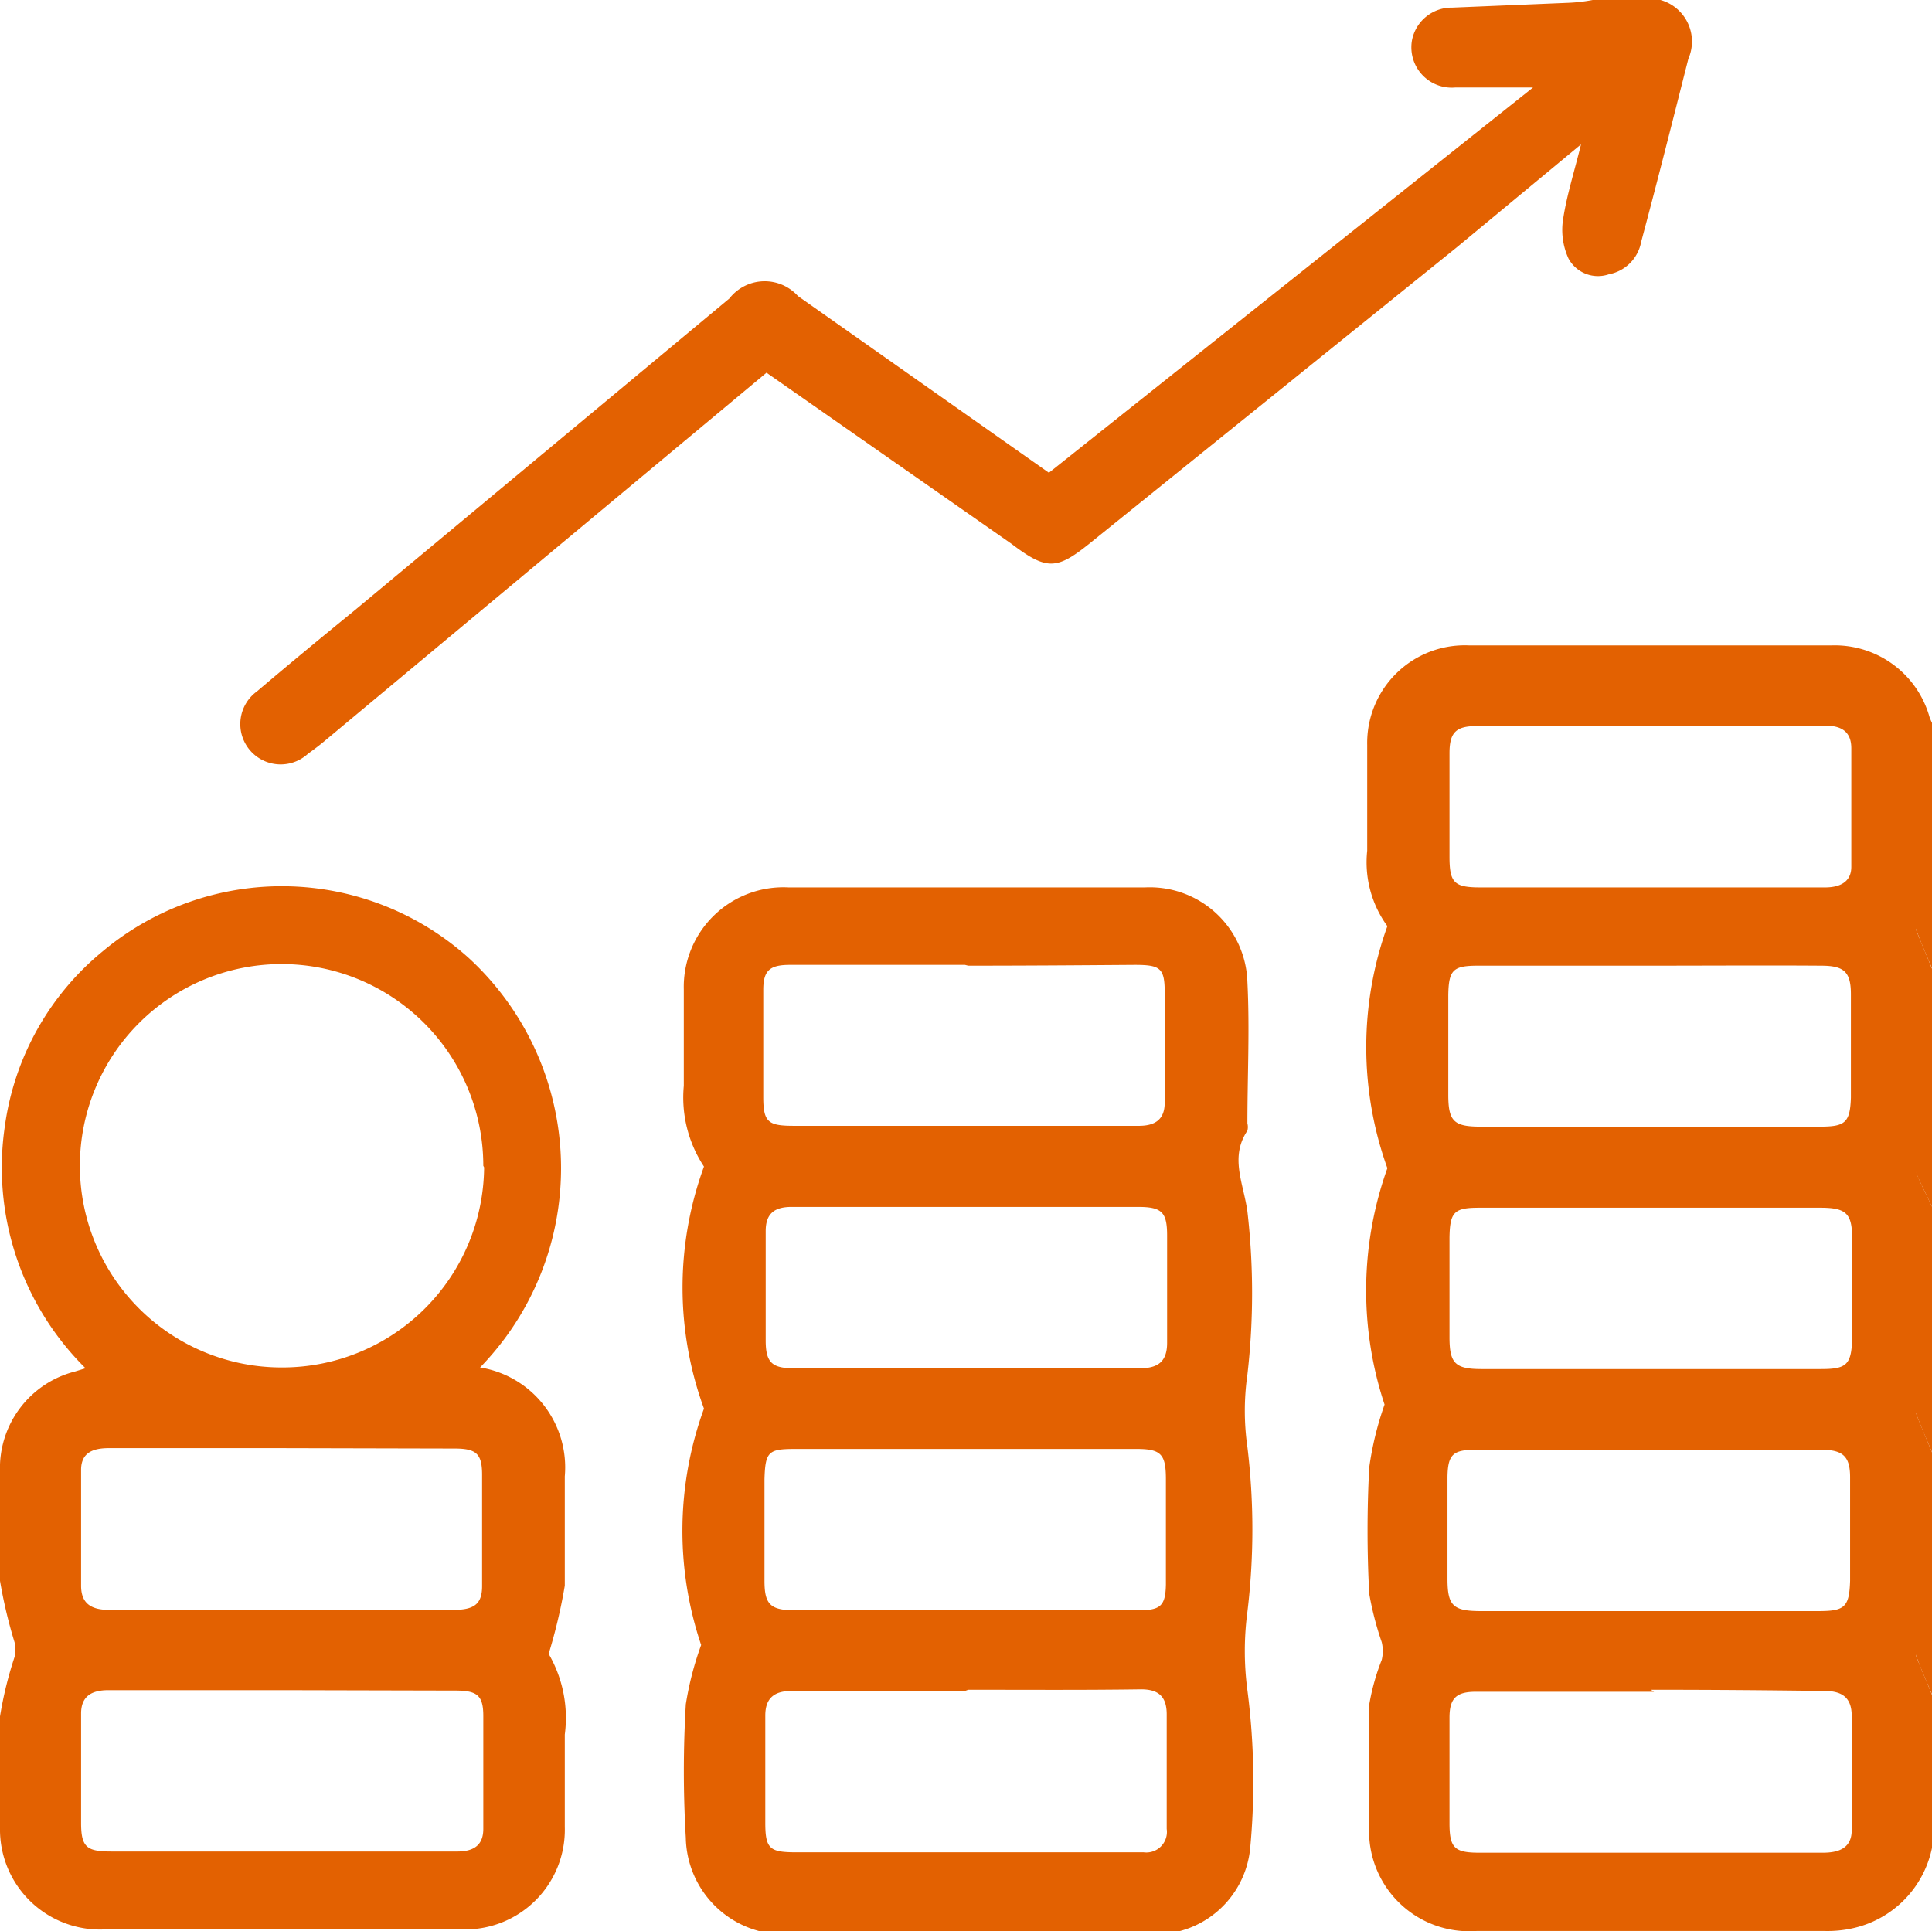
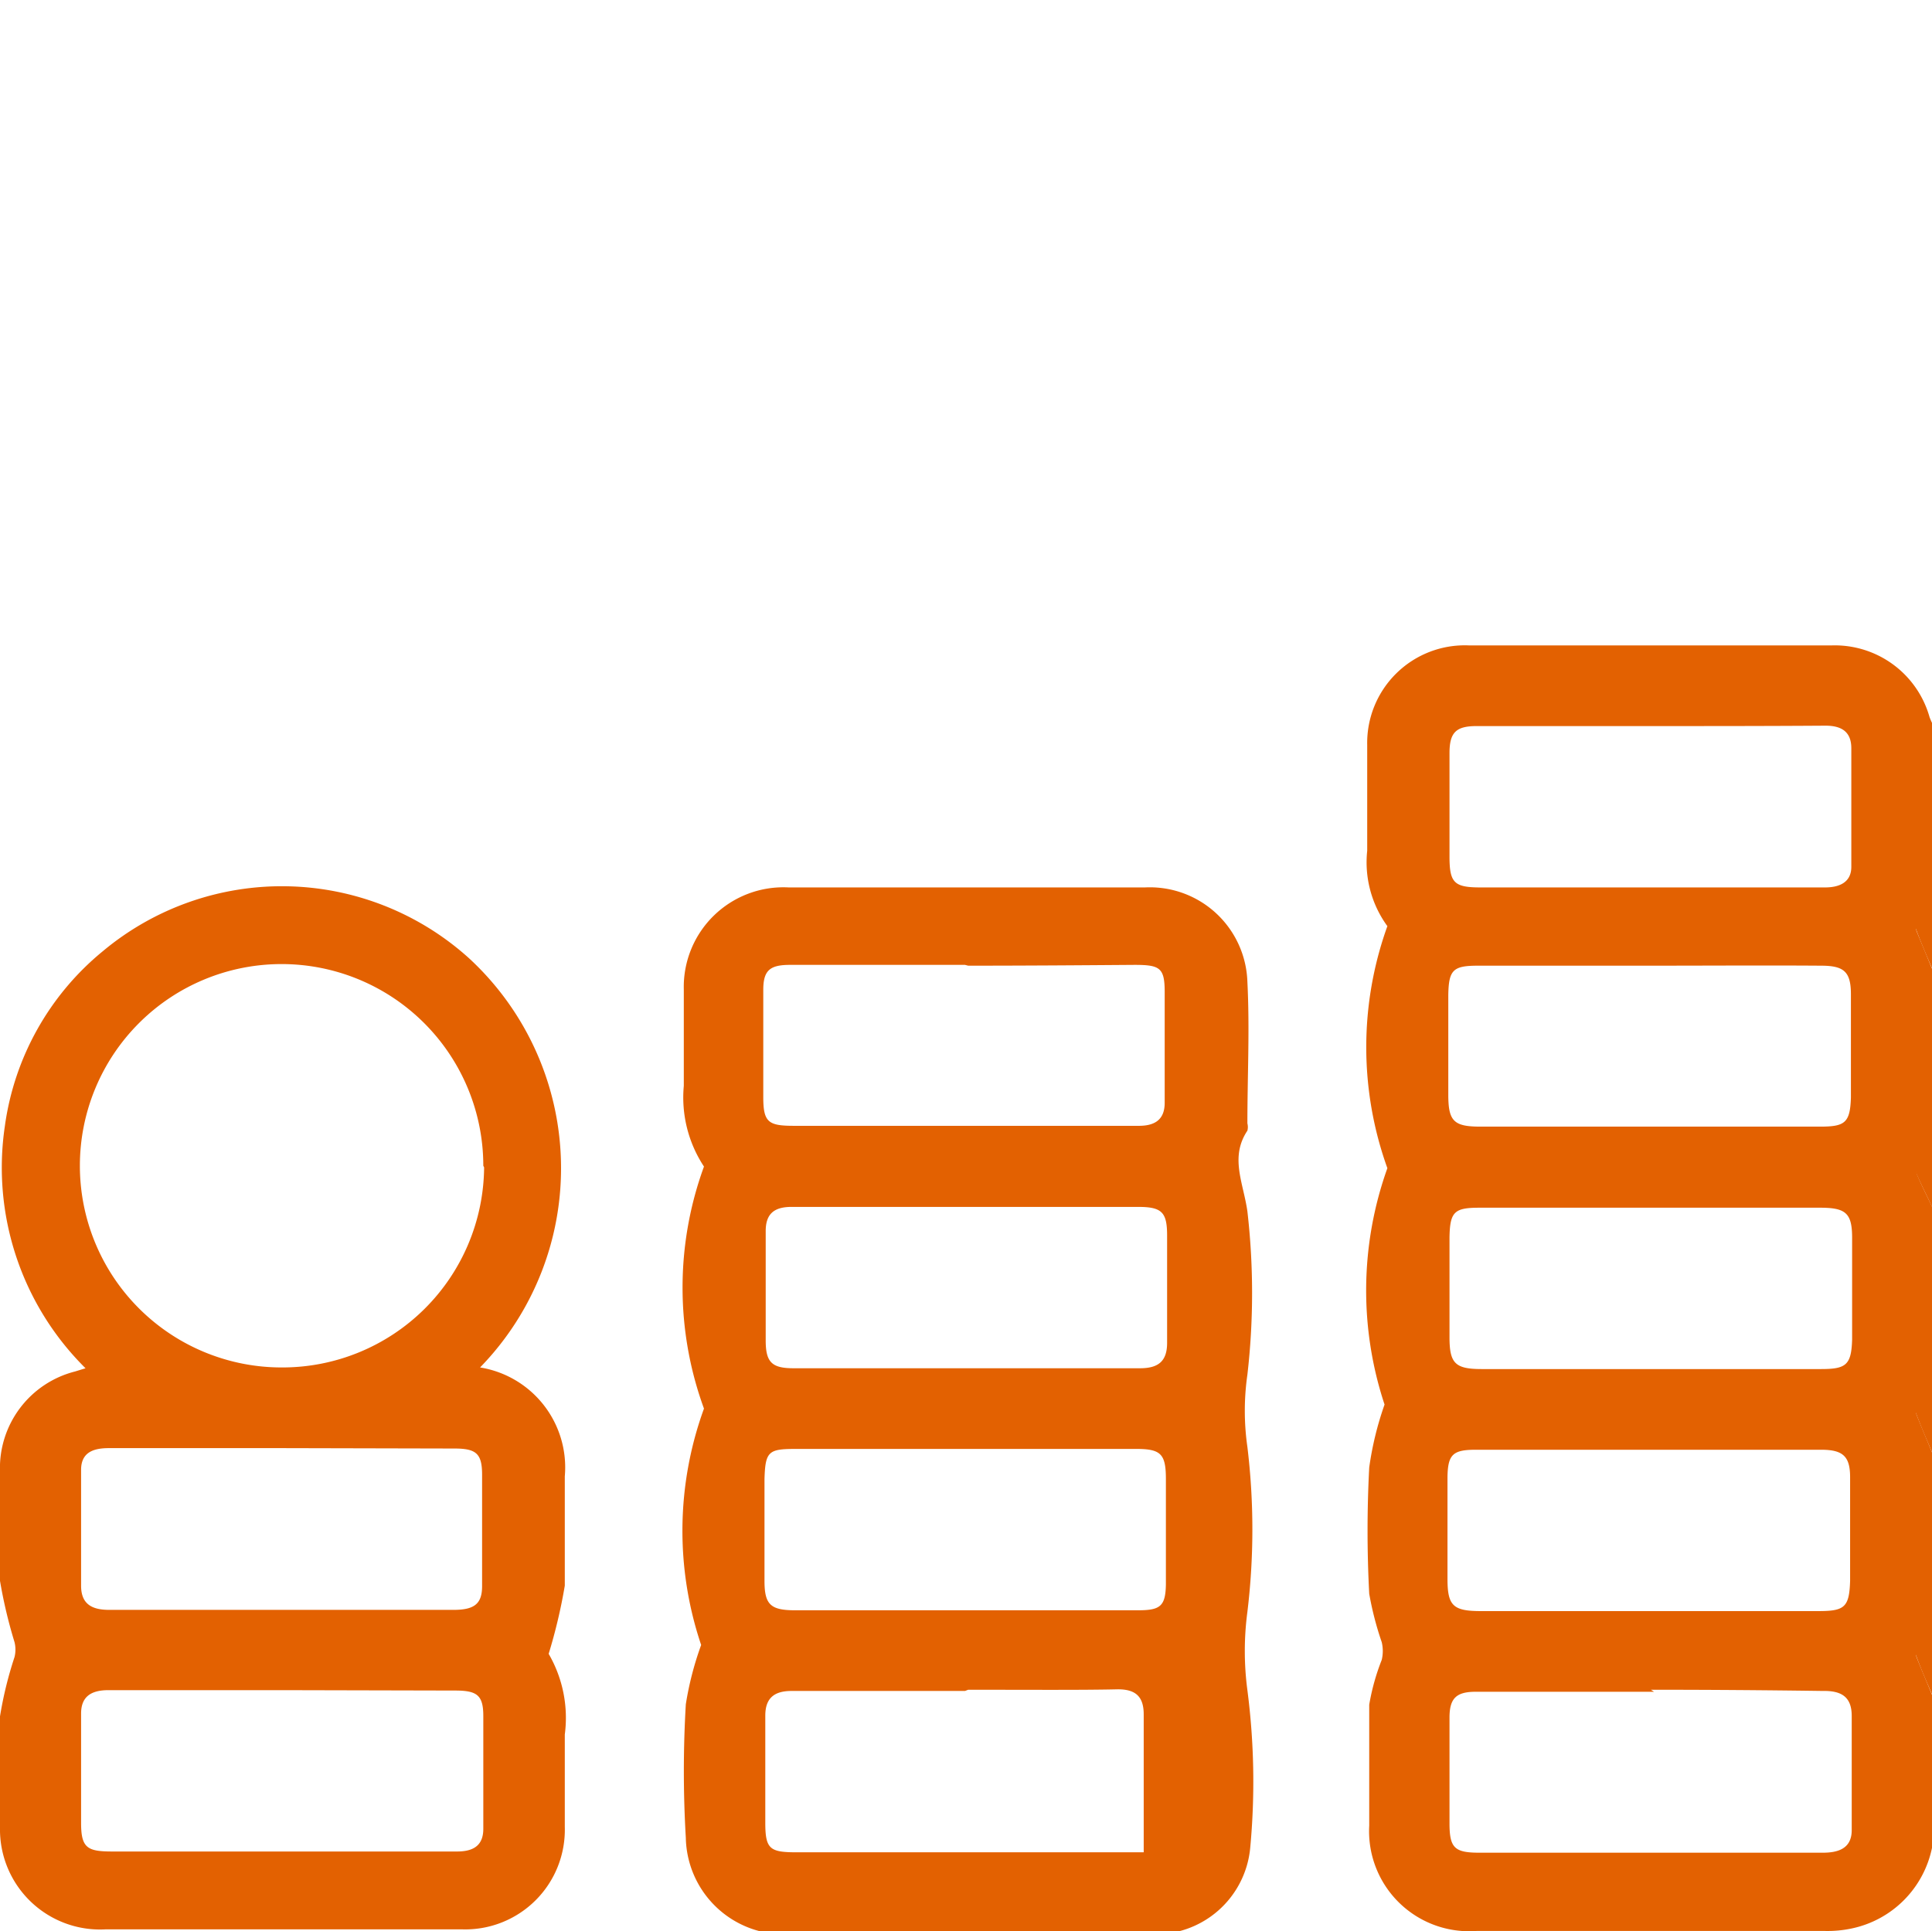
<svg xmlns="http://www.w3.org/2000/svg" viewBox="0 0 47.89 47.88">
  <defs>
    <style>.cls-1{fill:#e36101;}</style>
  </defs>
  <g id="Camada_2" data-name="Camada 2">
    <g id="Camada_1-2" data-name="Camada 1">
      <path class="cls-1" d="M47.89,45.81a2.57,2.57,0,0,1-2,2,2.86,2.86,0,0,1-.65.06H36.6a2.48,2.48,0,0,1-2.66-2.61c0-1,0-2,0-3a5.57,5.57,0,0,1,.31-1.11.94.94,0,0,0,0-.44,7.85,7.85,0,0,1-.31-1.2,29.71,29.71,0,0,1,0-3.13,8,8,0,0,1,.38-1.56,9,9,0,0,1,.07-5.86,8.86,8.86,0,0,1,0-6,2.69,2.69,0,0,1-.5-1.87c0-.88,0-1.75,0-2.62A2.42,2.42,0,0,1,36.41,16c3,0,6,0,9,0a2.44,2.44,0,0,1,2.42,1.78,1.76,1.76,0,0,0,.09.2v3.93c-.13.31-.28.61-.41.92a.39.39,0,0,0,0,.26c.13.32.27.65.41,1v3.83c-.13.31-.27.61-.4.92a.45.45,0,0,0,0,.28c.12.29.27.57.4.86v3.93c-.13.3-.28.61-.41.92a.36.36,0,0,0,0,.25c.13.33.27.65.41,1v3.83c-.13.31-.28.61-.41.93a.36.36,0,0,0,0,.25c.13.33.27.65.41,1Zm-7-21.87c-1.42,0-2.83,0-4.25,0-.62,0-.73.1-.74.73,0,.82,0,1.65,0,2.47,0,.66.14.79.8.79h8.41c.62,0,.75-.09.77-.72,0-.85,0-1.71,0-2.56,0-.56-.17-.71-.74-.71C43.76,23.93,42.34,23.94,40.92,23.94Zm0,6H36.67c-.62,0-.73.1-.74.74,0,.82,0,1.65,0,2.47,0,.65.14.79.8.79h8.41c.62,0,.75-.1.77-.73,0-.84,0-1.68,0-2.52,0-.61-.15-.75-.79-.75Zm0,6h-4.3c-.57,0-.7.11-.71.67,0,.84,0,1.69,0,2.53,0,.67.14.8.83.8h8.36c.65,0,.77-.09.79-.75,0-.86,0-1.71,0-2.57,0-.52-.18-.68-.72-.68ZM41,18H36.6c-.51,0-.67.16-.67.67,0,.85,0,1.71,0,2.57,0,.65.12.76.77.76h8.54c.36,0,.65-.13.65-.51,0-1,0-2,0-2.94,0-.4-.23-.56-.64-.56C43.81,18,42.38,18,41,18Zm0,23.94H36.58c-.48,0-.65.16-.65.64,0,.87,0,1.74,0,2.62,0,.62.13.73.75.73h8.5c.38,0,.71-.1.72-.54,0-1,0-1.9,0-2.85,0-.47-.25-.63-.72-.62C43.75,41.9,42.34,41.89,40.92,41.89Z" />
-       <path class="cls-1" d="M41.16,0a1.07,1.07,0,0,1,.69,1.46C41.46,3,41.08,4.51,40.68,6a1,1,0,0,1-.8.8.83.83,0,0,1-1-.39,1.7,1.7,0,0,1-.13-1c.09-.58.27-1.14.44-1.83L36.1,6.14,27,13.48c-.81.65-1.06.66-1.93,0L19,9.24l-3.12,2.6L8.07,18.35c-.14.12-.29.23-.44.34a1,1,0,0,1-1.45-.11,1,1,0,0,1,.19-1.44c.8-.68,1.6-1.34,2.41-2l9.3-7.74a1.11,1.11,0,0,1,1.7-.06L26,11.72l12-9.55c-.71,0-1.32,0-1.93,0A1,1,0,0,1,35,1a1,1,0,0,1,1-.81L38.88.07a4.09,4.09,0,0,0,.6-.07Z" />
      <path class="cls-1" d="M47.89,29.92c-.13-.29-.28-.57-.4-.86a.45.45,0,0,1,0-.28c.13-.31.27-.61.4-.92Z" />
      <path class="cls-1" d="M47.89,42c-.14-.32-.28-.64-.41-1a.36.36,0,0,1,0-.25c.13-.32.28-.62.41-.93Z" />
      <path class="cls-1" d="M47.89,24c-.14-.32-.28-.65-.41-1a.39.39,0,0,1,0-.26c.13-.31.28-.61.41-.92Z" />
      <path class="cls-1" d="M47.89,36c-.14-.33-.28-.65-.41-1a.36.36,0,0,1,0-.25c.13-.31.28-.62.41-.92Z" />
-       <path class="cls-1" d="M17.38,40.78a8.86,8.86,0,0,1,.07-5.86,8.74,8.74,0,0,1,0-6,3.11,3.11,0,0,1-.5-2c0-.8,0-1.59,0-2.39A2.47,2.47,0,0,1,19.55,22h8.83a2.42,2.42,0,0,1,2.54,2.34c.06,1.17,0,2.34,0,3.51a.36.36,0,0,1,0,.18c-.44.66-.1,1.29,0,2a17.69,17.69,0,0,1,0,4.05,6.31,6.31,0,0,0,0,1.79,17,17,0,0,1,0,4.09,7.4,7.4,0,0,0,0,1.94,17.6,17.6,0,0,1,.07,3.91,2.36,2.36,0,0,1-2.43,2.14q-4.48,0-9,0A2.44,2.44,0,0,1,17,45.56a28.12,28.12,0,0,1,0-3.31A7.91,7.91,0,0,1,17.38,40.78Zm6.54-10.86c-1.43,0-2.87,0-4.3,0-.44,0-.64.18-.64.6,0,.9,0,1.8,0,2.71,0,.54.15.69.69.69h8.59c.46,0,.67-.18.67-.63,0-.88,0-1.77,0-2.66,0-.58-.13-.71-.72-.71Zm0,6h-4.2c-.67,0-.75.06-.77.75,0,.84,0,1.68,0,2.52,0,.59.15.73.76.73h8.5c.55,0,.68-.1.69-.64,0-.87,0-1.74,0-2.61,0-.62-.12-.75-.73-.75Zm0-12c-1.45,0-2.89,0-4.34,0-.5,0-.66.14-.66.62,0,.89,0,1.78,0,2.66,0,.63.13.71.77.71h8.54c.38,0,.64-.14.64-.57,0-.91,0-1.83,0-2.75,0-.6-.12-.67-.75-.67C26.78,23.93,25.38,23.94,24,23.94Zm0,18H19.62c-.42,0-.65.17-.65.61,0,.88,0,1.77,0,2.66,0,.66.12.73.79.73h8.59a.51.51,0,0,0,.57-.58V42.5c0-.45-.21-.63-.67-.62C26.83,41.9,25.4,41.89,24,41.89Z" />
+       <path class="cls-1" d="M17.38,40.78a8.86,8.86,0,0,1,.07-5.86,8.74,8.74,0,0,1,0-6,3.11,3.11,0,0,1-.5-2c0-.8,0-1.59,0-2.39A2.47,2.47,0,0,1,19.55,22h8.83a2.42,2.42,0,0,1,2.54,2.34c.06,1.17,0,2.34,0,3.51a.36.36,0,0,1,0,.18c-.44.66-.1,1.29,0,2a17.69,17.69,0,0,1,0,4.05,6.31,6.31,0,0,0,0,1.79,17,17,0,0,1,0,4.09,7.4,7.4,0,0,0,0,1.94,17.6,17.6,0,0,1,.07,3.91,2.36,2.36,0,0,1-2.43,2.14q-4.48,0-9,0A2.44,2.44,0,0,1,17,45.56a28.12,28.12,0,0,1,0-3.31A7.91,7.91,0,0,1,17.38,40.78Zm6.54-10.86c-1.43,0-2.87,0-4.3,0-.44,0-.64.18-.64.6,0,.9,0,1.8,0,2.71,0,.54.15.69.69.69h8.59c.46,0,.67-.18.67-.63,0-.88,0-1.77,0-2.66,0-.58-.13-.71-.72-.71Zm0,6h-4.2c-.67,0-.75.06-.77.75,0,.84,0,1.68,0,2.52,0,.59.15.73.76.73h8.5c.55,0,.68-.1.69-.64,0-.87,0-1.74,0-2.61,0-.62-.12-.75-.73-.75Zm0-12c-1.45,0-2.89,0-4.34,0-.5,0-.66.14-.66.62,0,.89,0,1.78,0,2.66,0,.63.13.71.77.71h8.54c.38,0,.64-.14.64-.57,0-.91,0-1.83,0-2.75,0-.6-.12-.67-.75-.67C26.78,23.93,25.38,23.94,24,23.94Zm0,18H19.62c-.42,0-.65.17-.65.61,0,.88,0,1.77,0,2.66,0,.66.12.73.79.73h8.59V42.5c0-.45-.21-.63-.67-.62C26.83,41.9,25.4,41.89,24,41.89Z" />
      <path class="cls-1" d="M11.9,33.9A2.51,2.51,0,0,1,14,36.6c0,.91,0,1.81,0,2.71A13.25,13.25,0,0,1,13.6,41,3.16,3.16,0,0,1,14,43c0,.77,0,1.53,0,2.29a2.47,2.47,0,0,1-2.55,2.54c-2.94,0-5.89,0-8.83,0A2.48,2.48,0,0,1,0,45.31c0-.92,0-1.84,0-2.76a9.55,9.55,0,0,1,.36-1.47.77.77,0,0,0,0-.37A12,12,0,0,1,0,39.19c-.06-.9,0-1.81,0-2.71A2.47,2.47,0,0,1,1.86,34l.26-.08a7,7,0,0,1-2-6,6.8,6.8,0,0,1,2.43-4.34,6.92,6.92,0,0,1,9.07.17A7.08,7.08,0,0,1,11.9,33.9Zm.08-5a5,5,0,1,0-5,5A5,5,0,0,0,12,28.94Zm-5,7H2.7c-.38,0-.68.1-.69.52,0,1,0,1.93,0,2.89,0,.46.27.6.7.6,1.51,0,3,0,4.53,0h4c.52,0,.71-.15.71-.59,0-.92,0-1.84,0-2.76,0-.53-.15-.65-.69-.65Zm0,6H2.69c-.42,0-.68.15-.68.58,0,.9,0,1.81,0,2.71,0,.62.15.71.77.71h8.55c.38,0,.65-.13.65-.56,0-.93,0-1.86,0-2.8,0-.52-.16-.63-.7-.63Z" />
    </g>
  </g>
</svg>